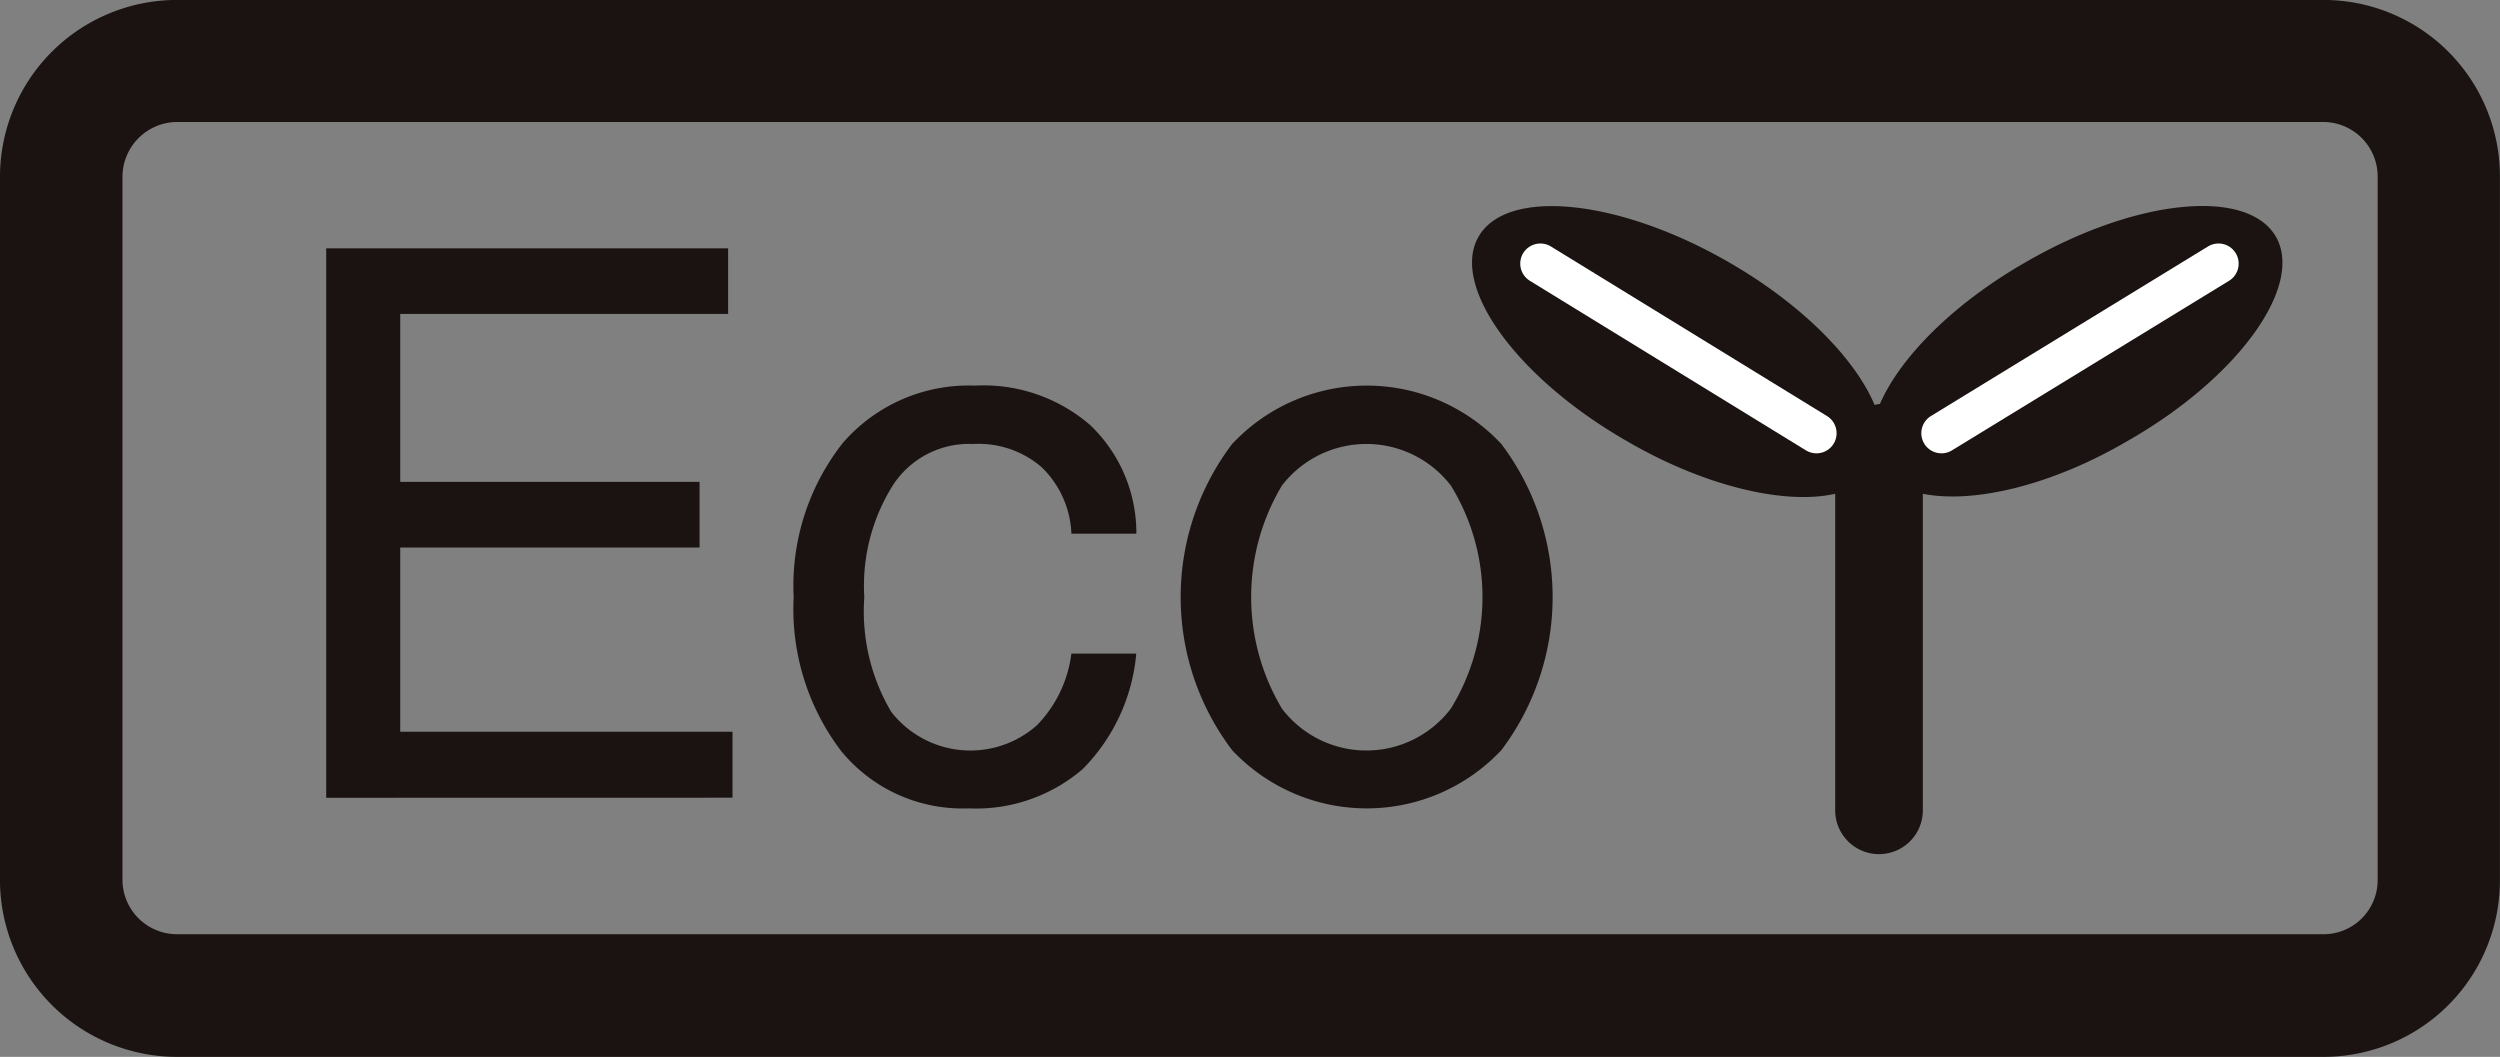
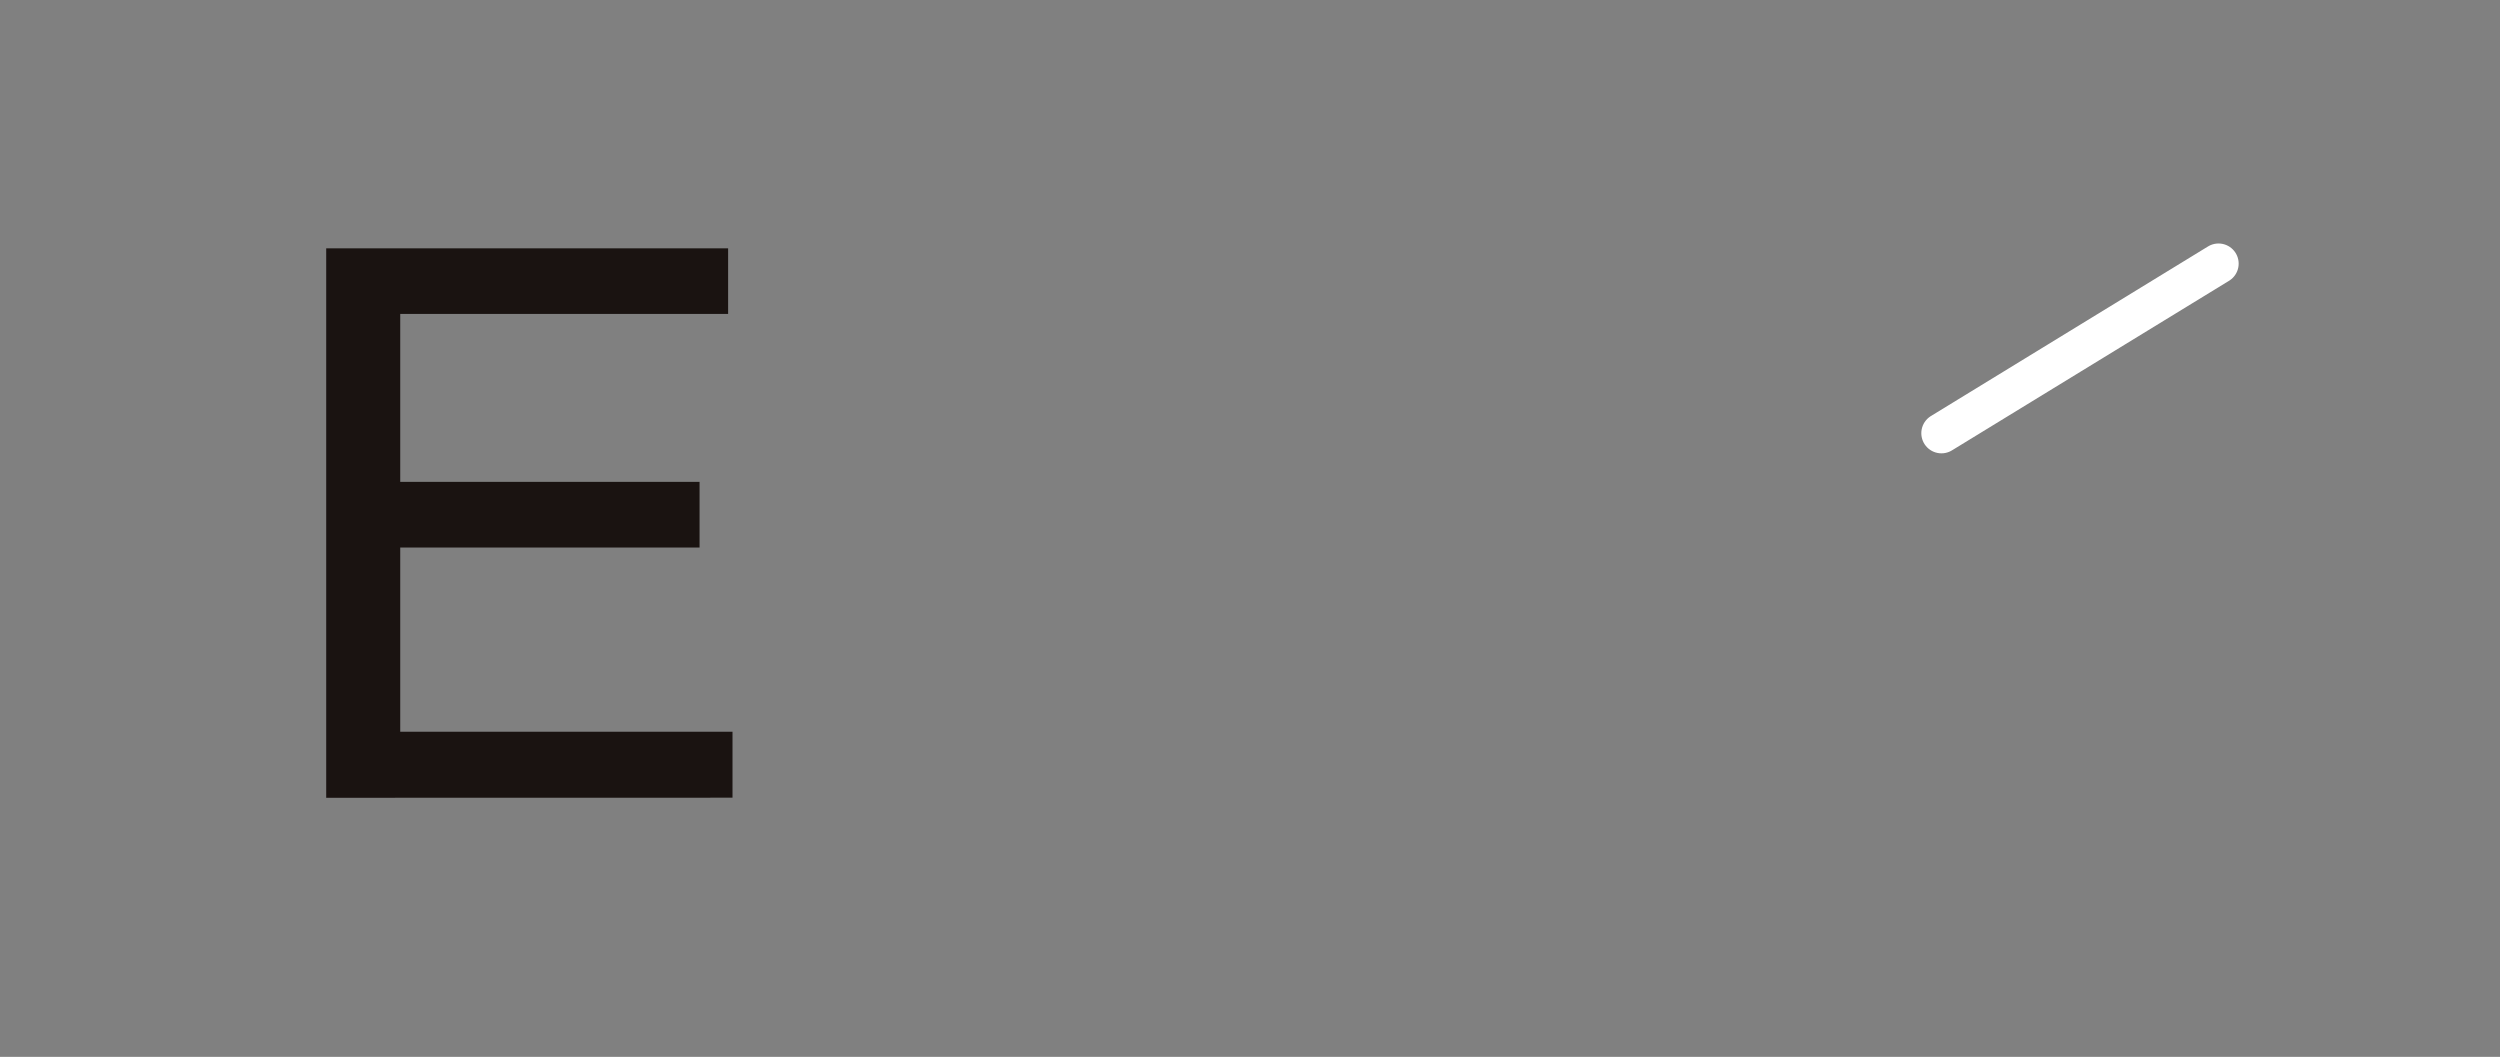
<svg xmlns="http://www.w3.org/2000/svg" id="レイヤー_1" data-name="レイヤー 1" viewBox="0 0 116.094 49.078">
  <rect x="0" y="0" width="116.094" height="49.078" fill="#808080" stroke="none" />
  <defs>
    <style>
      .cls-1 {
        fill: #1a1311;
      }

      .cls-2 {
        fill: none;
        stroke: #fff;
        stroke-linecap: round;
        stroke-linejoin: round;
        stroke-width: 1.87px;
      }
    </style>
  </defs>
  <title>eco</title>
  <g>
-     <path class="cls-1" d="M459.156,334.156H359.492a8.222,8.222,0,0,1-8.227-8.2v-32.68a8.22,8.22,0,0,1,8.227-8.2h99.664a8.19,8.19,0,0,1,8.2,8.2v32.68a8.192,8.192,0,0,1-8.2,8.2Zm-99.664-43.414a2.553,2.553,0,0,0-2.539,2.531v32.68a2.533,2.533,0,0,0,2.539,2.508h99.664a2.514,2.514,0,0,0,2.523-2.508v-32.68a2.534,2.534,0,0,0-2.523-2.531Z" transform="translate(-351.266 -285.078)" />
    <g>
      <path class="cls-1" d="M366.414,322.125V296.609h18.664v3.047H369.852v7.8h13.9v3.047h-13.9v8.555h15.43v3.063Z" transform="translate(-351.266 -285.078)" />
-       <path class="cls-1" d="M404.031,315.43a8.7,8.7,0,0,1-2.484,5.359,7.6,7.6,0,0,1-5.3,1.828,7.288,7.288,0,0,1-5.914-2.656,10.89,10.89,0,0,1-2.211-7.148,10.735,10.735,0,0,1,2.281-7.164,7.735,7.735,0,0,1,6.133-2.664,7.577,7.577,0,0,1,5.351,1.828,6.922,6.922,0,0,1,2.149,5.047h-3.016a4.539,4.539,0,0,0-1.391-3.094,4.476,4.476,0,0,0-3.172-1.07,4.214,4.214,0,0,0-3.711,1.891,8.771,8.771,0,0,0-1.344,5.226,9.162,9.162,0,0,0,1.25,5.32,4.658,4.658,0,0,0,6.766.625,5.794,5.794,0,0,0,1.6-3.328Z" transform="translate(-351.266 -285.078)" />
-       <path class="cls-1" d="M408.484,319.914a11.767,11.767,0,0,1,0-14.219,8.56,8.56,0,0,1,12.5,0,11.8,11.8,0,0,1,0,14.219,8.577,8.577,0,0,1-12.5,0Zm10.156-1.93a9.867,9.867,0,0,0,0-10.359,4.95,4.95,0,0,0-7.844,0,10.1,10.1,0,0,0,0,10.359,4.926,4.926,0,0,0,7.844,0Z" transform="translate(-351.266 -285.078)" />
    </g>
-     <path class="cls-1" d="M456.953,296.07c-1.336-2.3-6.555-1.758-11.648,1.2-3.383,1.945-5.812,4.43-6.742,6.57h-.047a1.692,1.692,0,0,1-.2.039c-.906-2.148-3.359-4.656-6.742-6.609-5.109-2.953-10.336-3.492-11.648-1.2s1.773,6.555,6.875,9.484c3.672,2.141,7.4,2.977,9.687,2.453v14.7a2.035,2.035,0,0,0,4.07,0v-14.7c2.32.469,5.953-.367,9.523-2.461C455.2,302.625,458.266,298.359,456.953,296.07Z" transform="translate(-351.266 -285.078)" />
    <line class="cls-2" x1="90.156" y1="20.117" x2="103.023" y2="12.242" />
-     <line class="cls-2" x1="84.352" y1="20.117" x2="71.531" y2="12.242" />
  </g>
</svg>